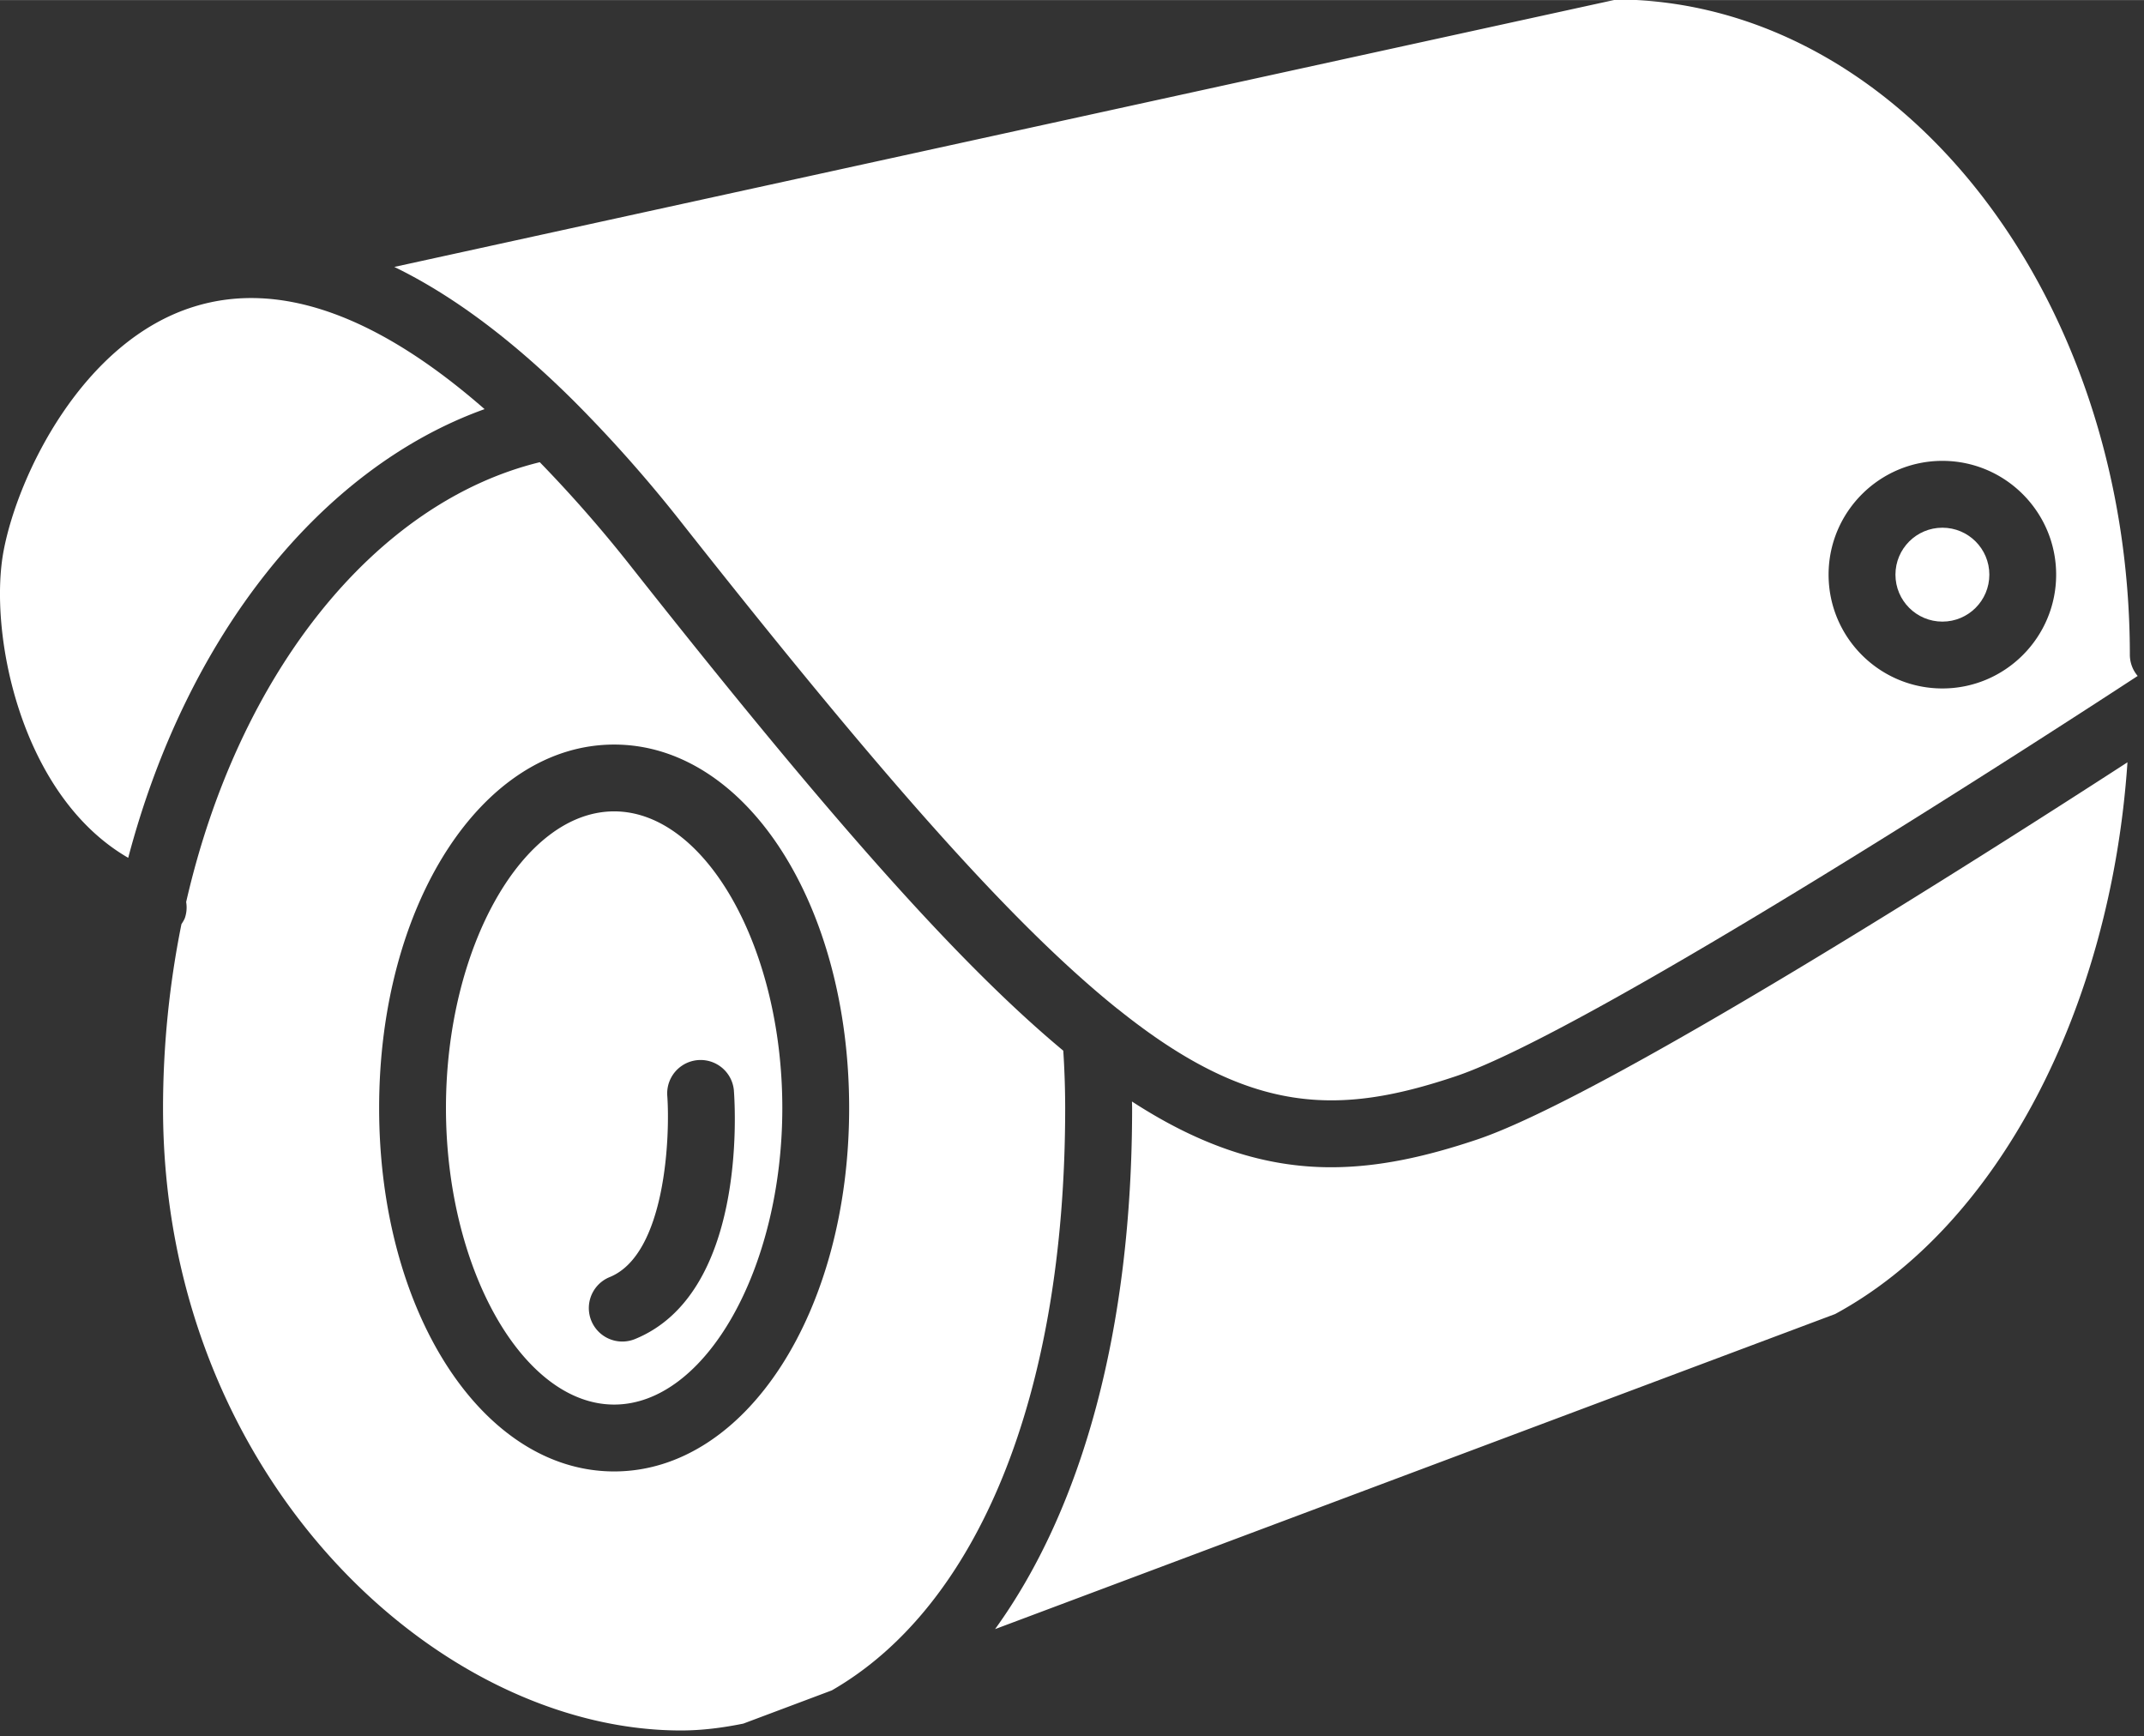
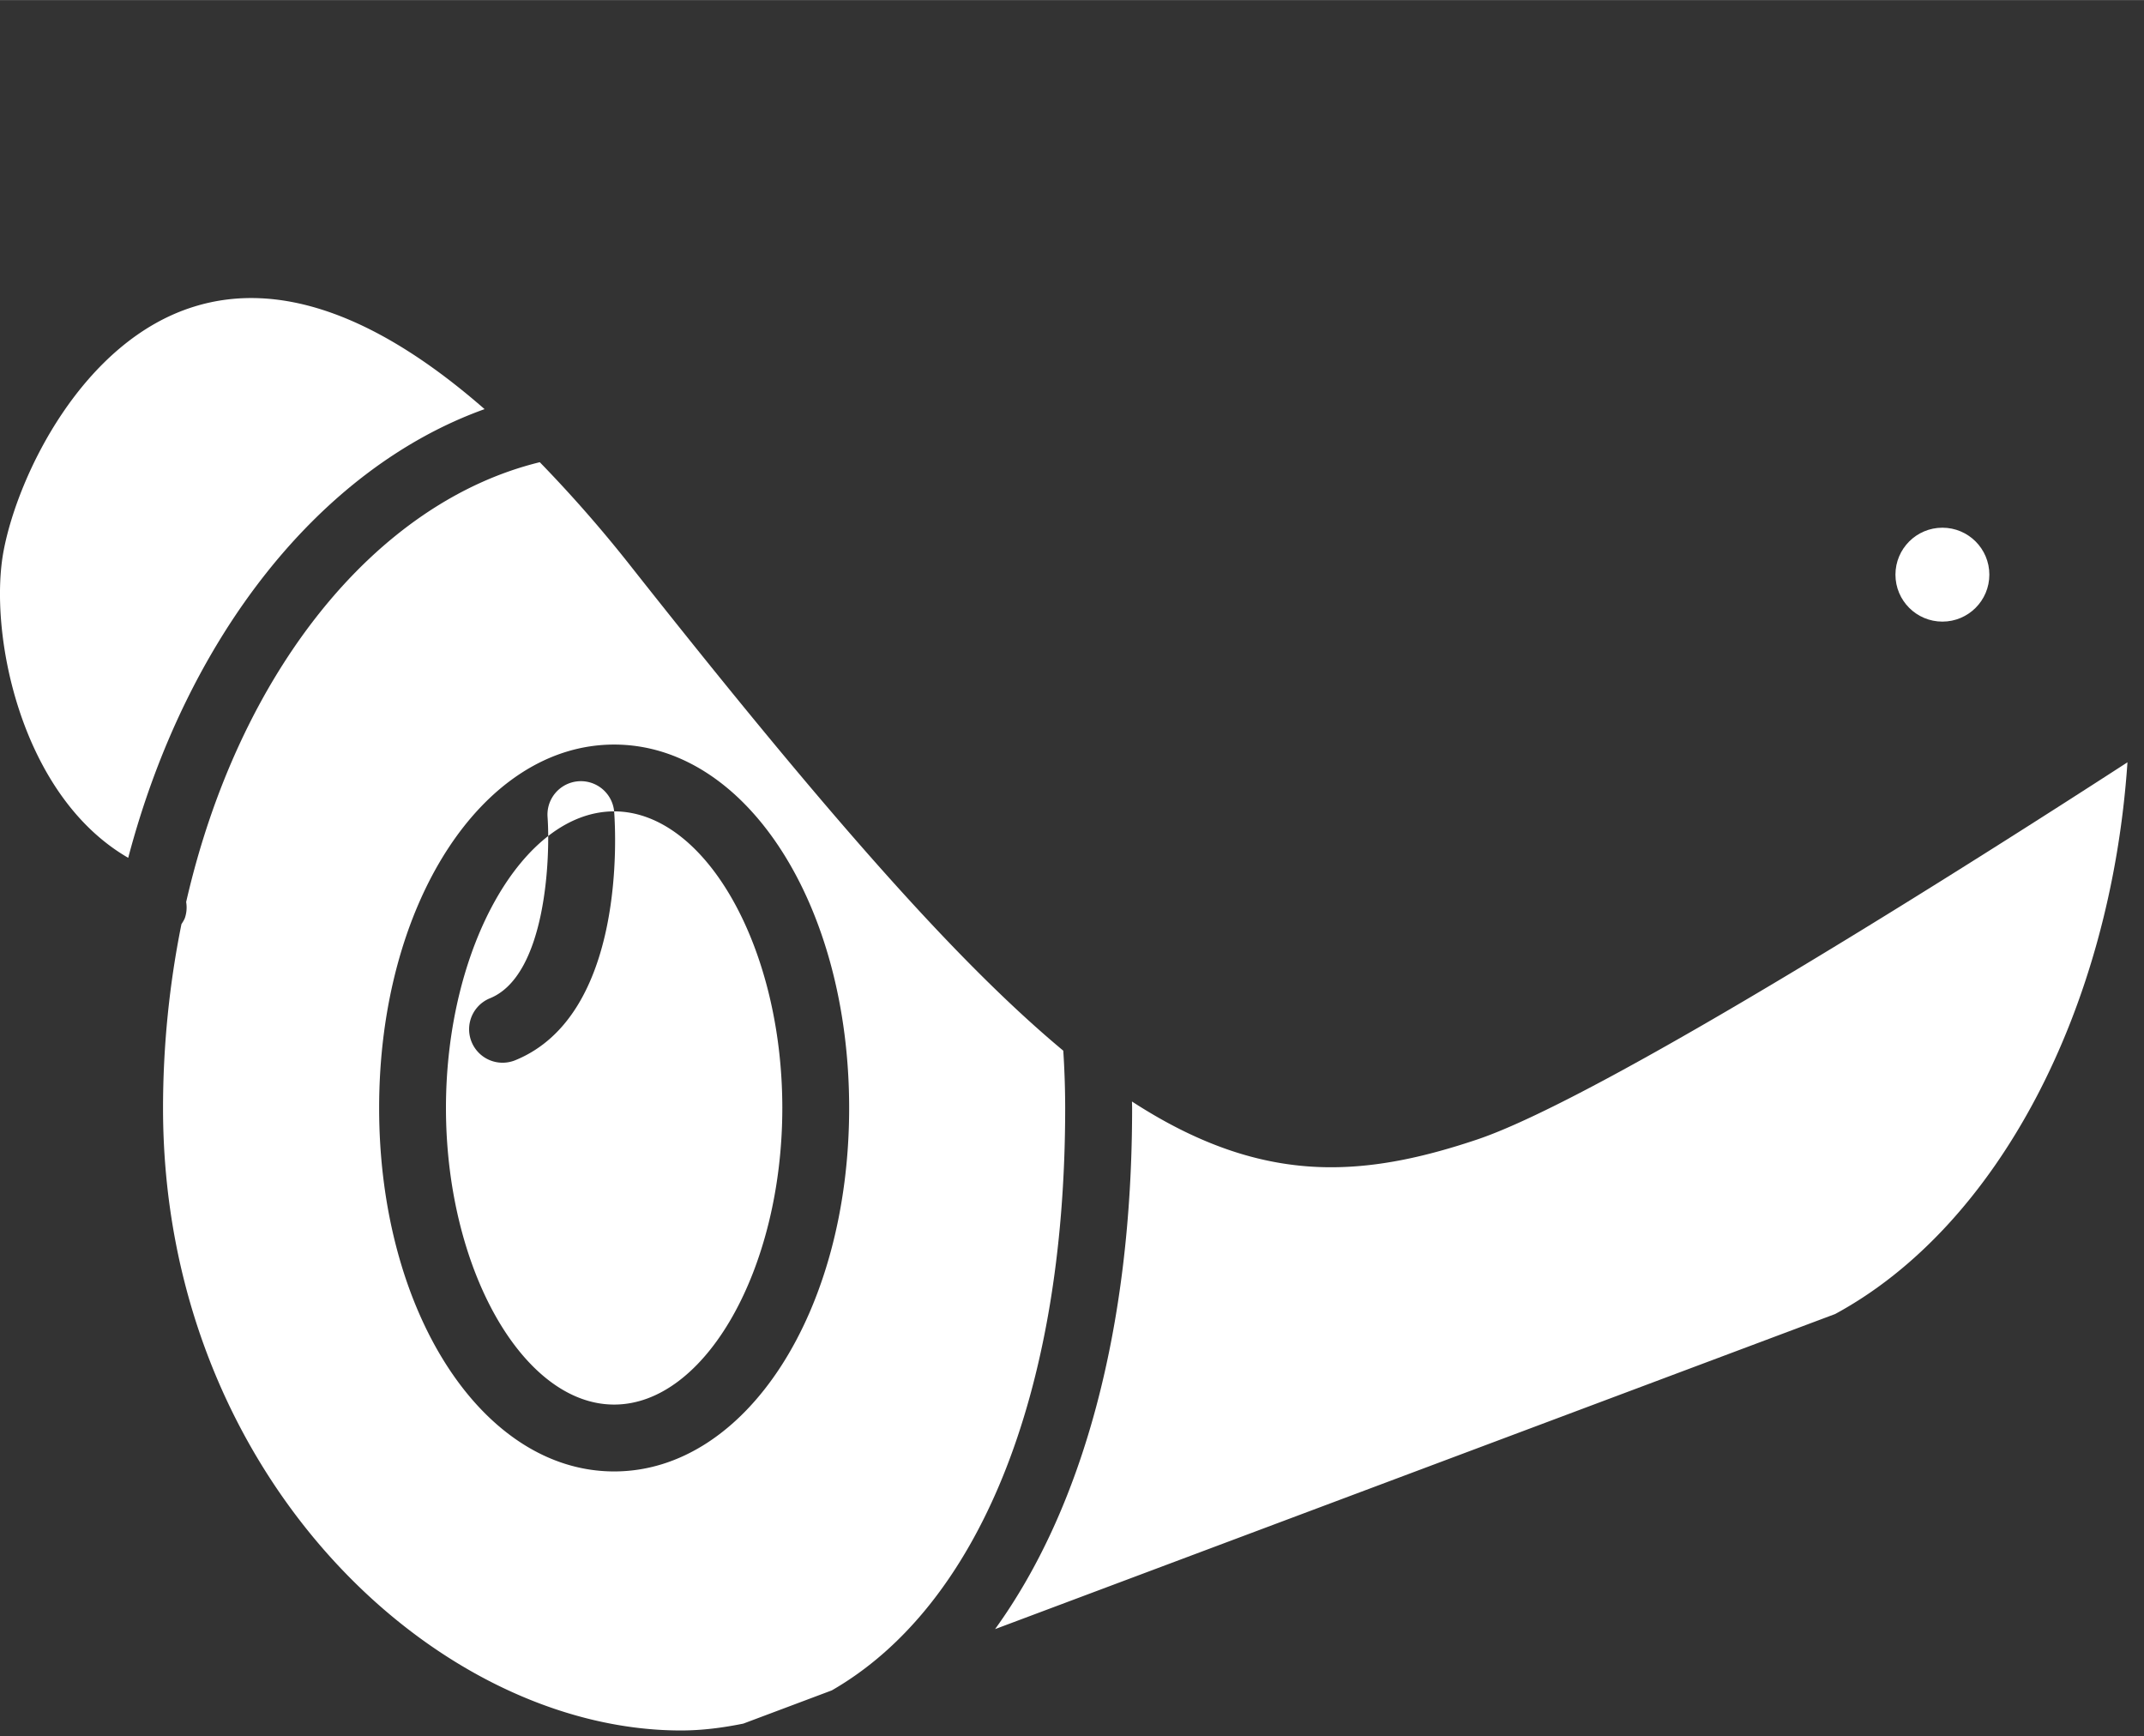
<svg xmlns="http://www.w3.org/2000/svg" height="30.767" width="37.999" viewBox="0 0 4.748 3.844">
  <rect x="0" y="0" width="4.748" height="3.844" fill="#333333" stroke="none" />
  <g fill="#fff" transform="matrix(.074 0 0 .074 0 -.452)">
-     <path d="M17.19 18.122c.001 0 .001 0 0 0a41.176 41.176 0 0 1 3.224 3.644c6.197 7.854 9.966 12.059 13.008 14.511l.006.005.031.022c3.977 3.194 6.623 3.174 10.102 2.008 4.146-1.387 18.488-10.722 20.412-11.98a.98.98 0 0 1-.234-.624c0-10.786-6.881-19.563-15.354-19.62L11.8 14.093c1.74.844 3.54 2.186 5.39 4.029zm40.939 1.774c1.877 0 3.404 1.527 3.404 3.405s-1.527 3.405-3.404 3.405c-1.879 0-3.406-1.527-3.406-3.405s1.527-3.405 3.406-3.405z" class="active-path" data-original="#000000" data-old_color="#000000" />
    <circle data-original="#000000" cy="23.301" cx="58.129" r="1.405" class="active-path" data-old_color="#000000" />
-     <path d="M14.502 18.348c-3.222-2.817-6.139-3.856-8.687-3.069C2.481 16.306.545 20.3.111 22.573c-.465 2.417.479 7.324 3.726 9.201 1.755-6.653 5.767-11.668 10.665-13.426zm3.877 12.036c-2.729 0-5.033 4.064-5.033 8.875s2.306 8.875 5.033 8.875c2.729 0 5.033-4.064 5.033-8.875s-2.305-8.875-5.033-8.875zm3.583 8.343c.047.621.358 6.1-2.965 7.449-.123.049-.25.072-.376.072a1.001 1.001 0 0 1-.376-1.928c1.688-.686 1.812-4.25 1.723-5.445a1 1 0 0 1 1.994-.148z" class="active-path" data-original="#000000" data-old_color="#000000" />
+     <path d="M14.502 18.348c-3.222-2.817-6.139-3.856-8.687-3.069C2.481 16.306.545 20.3.111 22.573c-.465 2.417.479 7.324 3.726 9.201 1.755-6.653 5.767-11.668 10.665-13.426zm3.877 12.036c-2.729 0-5.033 4.064-5.033 8.875s2.306 8.875 5.033 8.875c2.729 0 5.033-4.064 5.033-8.875s-2.305-8.875-5.033-8.875zc.047.621.358 6.1-2.965 7.449-.123.049-.25.072-.376.072a1.001 1.001 0 0 1-.376-1.928c1.688-.686 1.812-4.25 1.723-5.445a1 1 0 0 1 1.994-.148z" class="active-path" data-original="#000000" data-old_color="#000000" />
    <path d="M31.82 37.545c-3.103-2.584-6.905-6.848-12.978-14.542a39.785 39.785 0 0 0-2.688-3.067c-4.909 1.198-9.006 6.274-10.583 13.16a.977.977 0 0 1-.037.475c-.026.068-.066.129-.104.188a27.9 27.9 0 0 0-.551 5.502c0 10.975 8.169 18.625 15.5 18.625.646 0 1.264-.084 1.865-.205l2.648-.994c4.352-2.502 6.985-8.791 6.985-17.426a26.643 26.643 0 0 0-.057-1.716zm-13.441 12.59c-3.944 0-7.033-4.777-7.033-10.875 0-6.099 3.089-10.875 7.033-10.875s7.033 4.777 7.033 10.875c0 6.097-3.089 10.875-7.033 10.875zm21.454-9.102c-1.879 0-3.793-.562-5.957-1.967 0 .063.004.129.004.193 0 6.623-1.493 11.988-4.101 15.594l25.14-9.428c4.865-2.635 8.248-9.117 8.748-16.509-4.26 2.759-15.625 10.003-19.471 11.29-1.502.504-2.926.827-4.363.827z" class="active-path" data-original="#000000" data-old_color="#000000" />
  </g>
</svg>